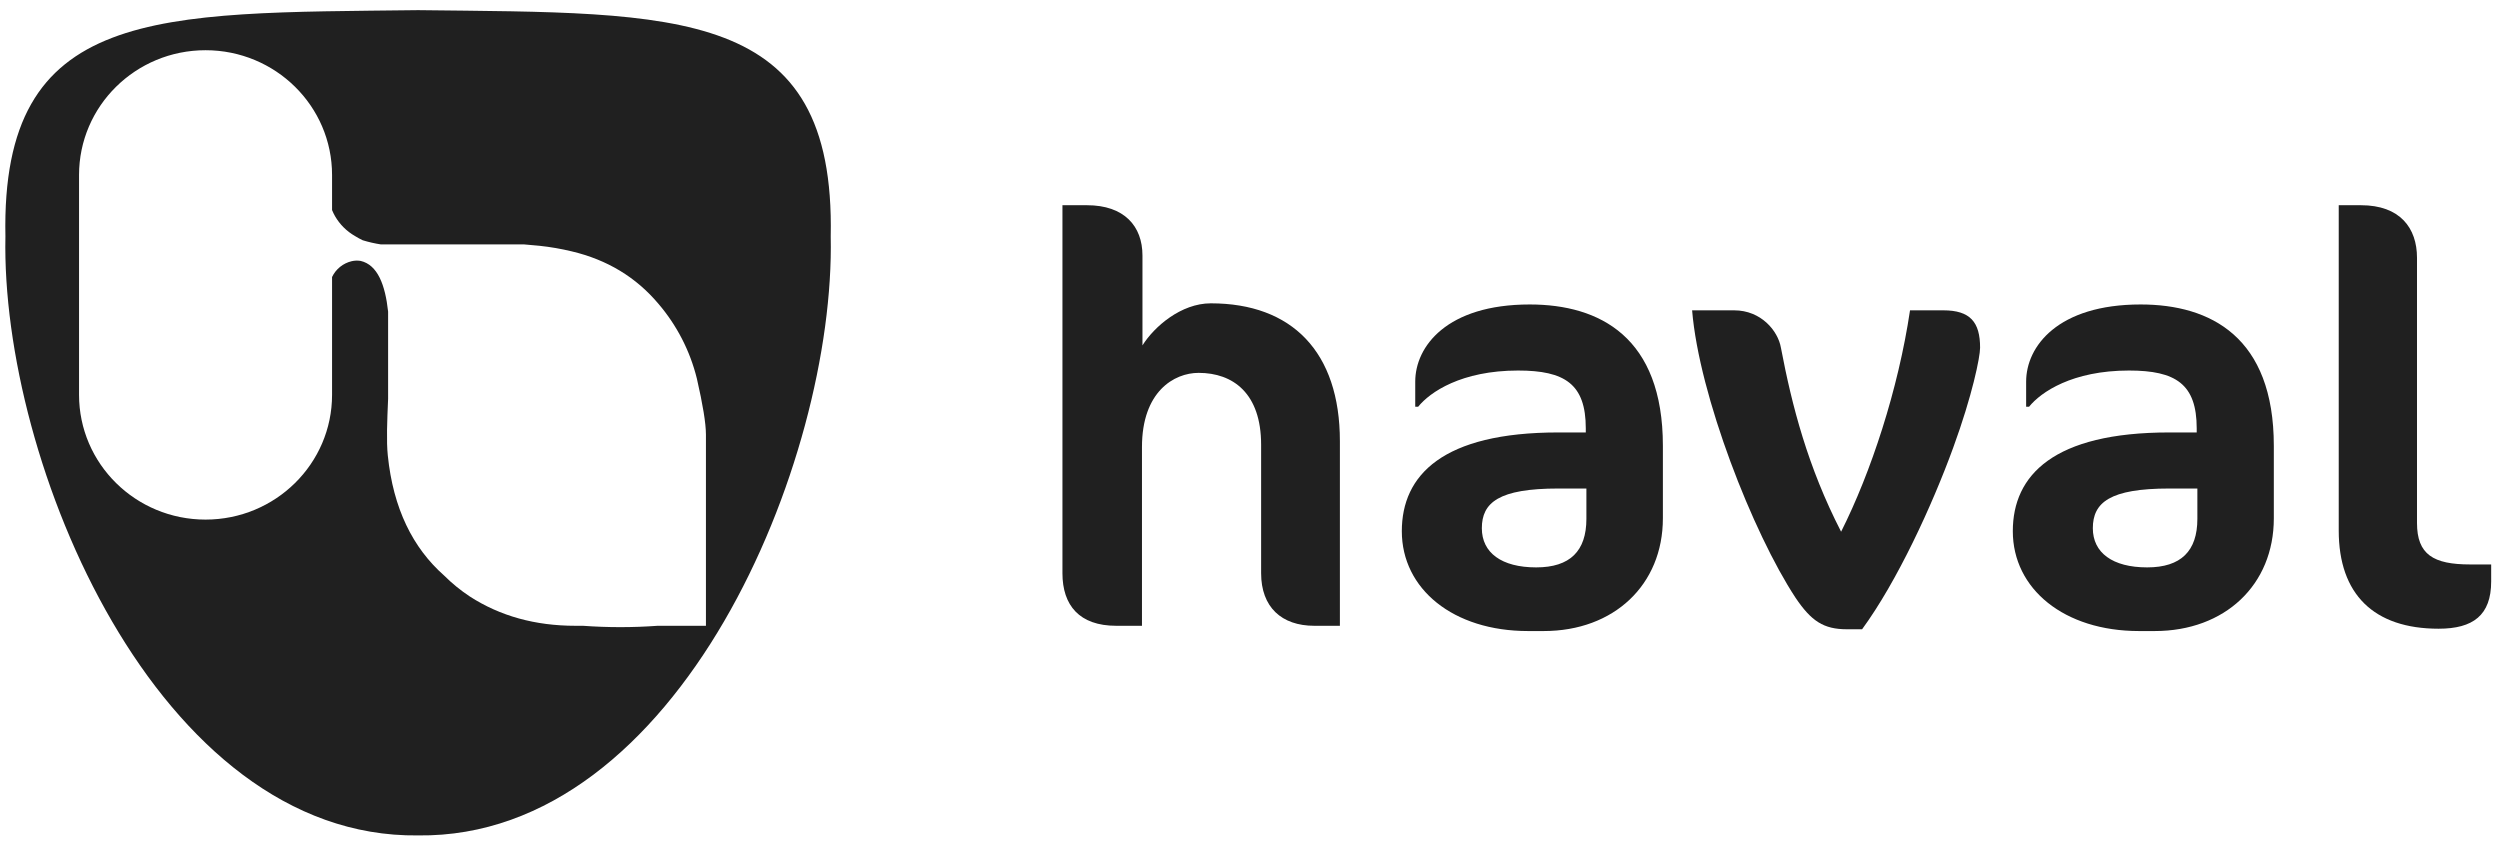
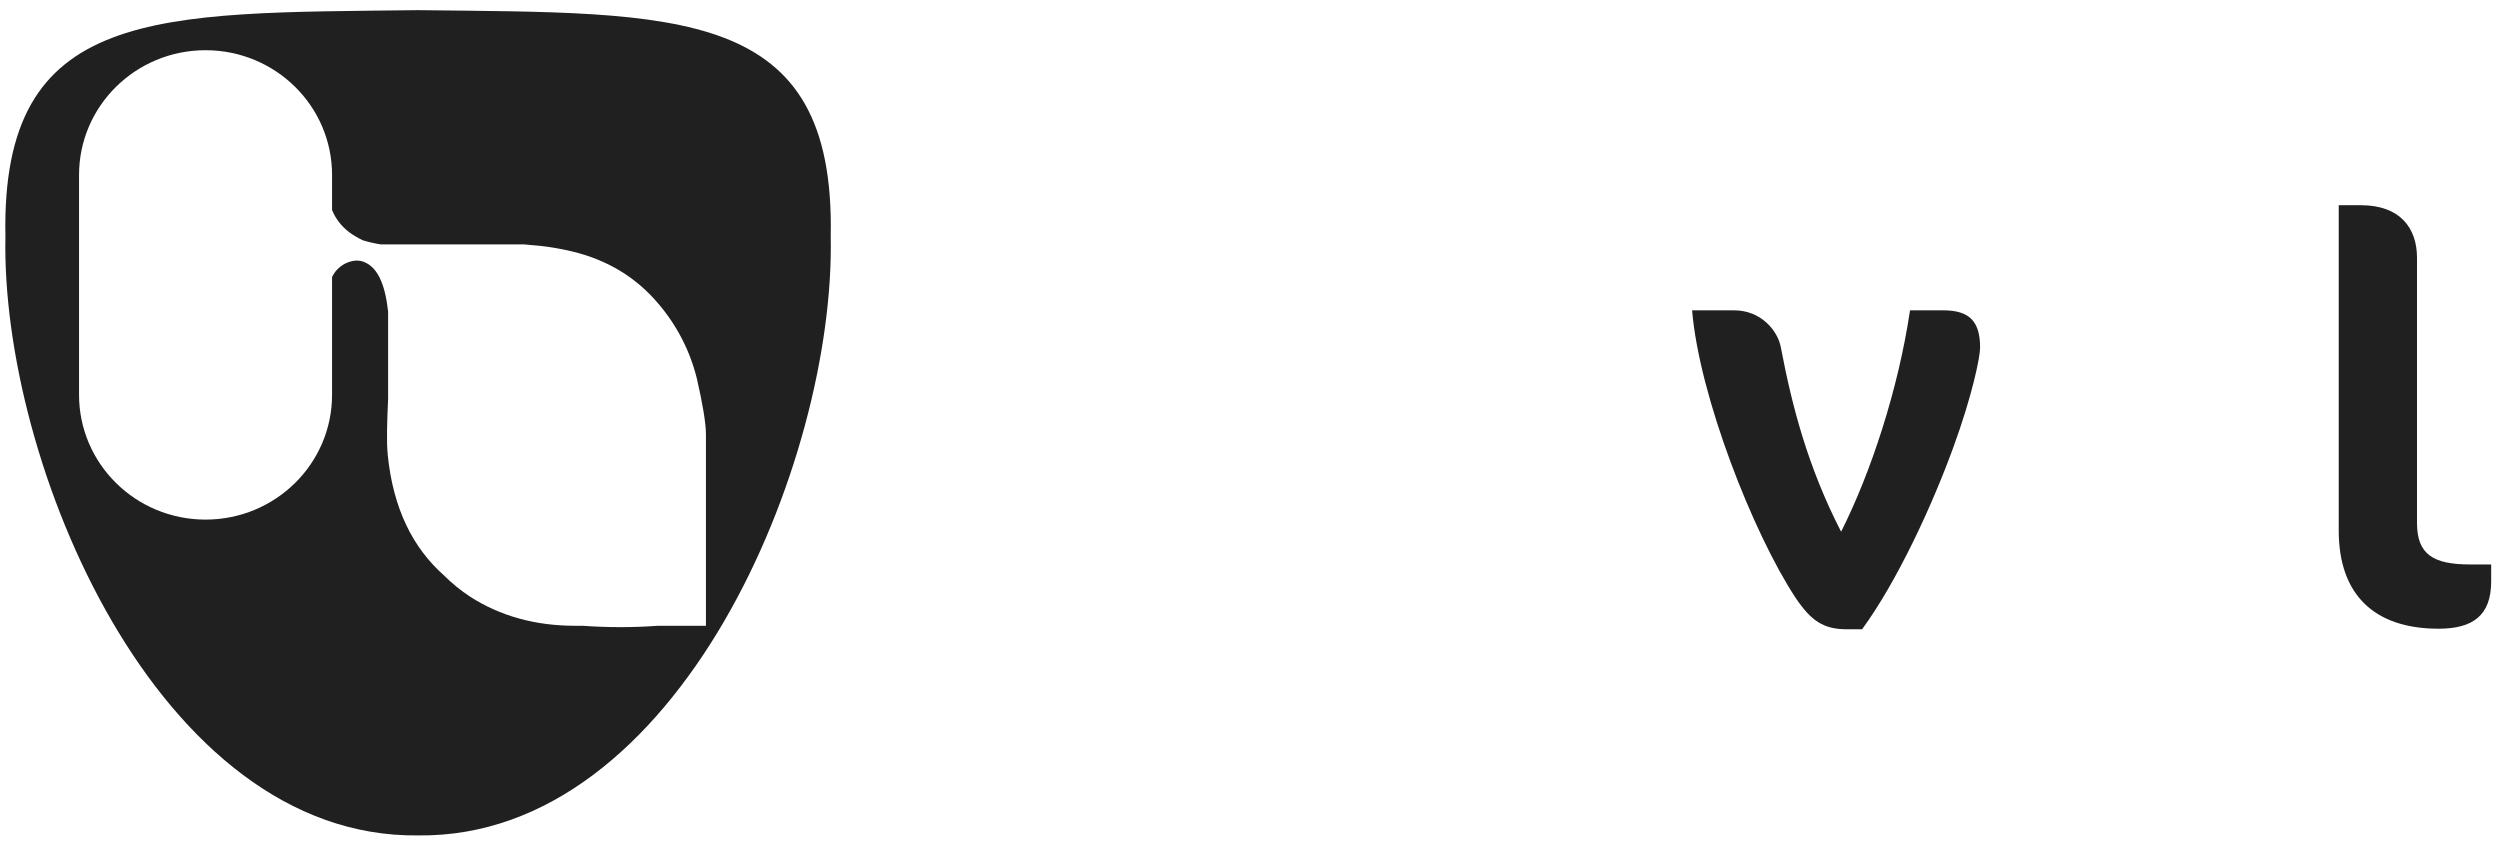
<svg xmlns="http://www.w3.org/2000/svg" width="136" height="46" viewBox="0 0 136 46" fill="none">
-   <path d="M71.496 34.043C69.717 34.043 68.605 33.026 68.605 31.183V24.192C68.605 21.397 67.079 20.284 65.205 20.284C63.87 20.284 62.123 21.301 62.123 24.32V34.043H60.721C58.719 34.043 57.797 32.931 57.797 31.183V11.164H59.131C61.165 11.164 62.15 12.309 62.15 13.898V18.789C62.786 17.772 64.248 16.501 65.868 16.501C70.284 16.501 72.89 19.142 72.89 24V34.043H71.496Z" fill="#202020" />
-   <path d="M83.98 34.329H83.123C79.055 34.329 76.259 32.041 76.259 28.896C76.259 25.845 78.483 23.525 84.77 23.525H86.267V23.303C86.267 20.888 85.123 20.157 82.582 20.157C79.499 20.157 77.788 21.331 77.147 22.127H76.989V20.758C76.989 18.851 78.705 16.563 83.216 16.563C87.031 16.563 90.461 18.343 90.461 24.253V28.193C90.462 31.819 87.794 34.329 83.98 34.329ZM86.3 26.575H84.775C81.534 26.575 80.612 27.338 80.612 28.736C80.612 30.071 81.688 30.866 83.568 30.866C85.411 30.866 86.3 29.976 86.3 28.225V26.575Z" fill="#202020" />
  <path d="M106.255 24.352C105.111 27.497 103.205 31.628 101.298 34.232H100.472C99.2 34.232 98.534 33.787 97.676 32.516C95.356 28.989 92.433 21.522 92.051 16.882H94.339C95.801 16.882 96.722 17.994 96.882 18.916C97.486 22.093 98.344 25.398 100.156 28.925C101.776 25.715 103.269 21.172 103.905 16.882H105.716C107.177 16.882 107.717 17.518 107.717 18.916C107.716 19.426 107.3 21.491 106.255 24.352Z" fill="#202020" />
-   <path d="M117.218 34.329H116.36C112.292 34.329 109.497 32.041 109.497 28.896C109.497 25.845 111.72 23.525 118.007 23.525H119.501V23.303C119.501 20.888 118.356 20.157 115.815 20.157C112.733 20.157 111.022 21.331 110.381 22.127H110.222V20.758C110.222 18.851 111.938 16.563 116.45 16.563C120.265 16.563 123.696 18.343 123.696 24.253V28.193C123.7 31.819 121.031 34.329 117.218 34.329ZM119.537 26.575H118.012C114.771 26.575 113.85 27.338 113.85 28.736C113.85 30.071 114.926 30.866 116.805 30.866C118.648 30.866 119.537 29.976 119.537 28.225V26.575Z" fill="#202020" />
  <path d="M132.661 34.202C129.133 34.202 127.227 32.327 127.227 28.863V11.164H128.434C130.564 11.164 131.485 12.404 131.485 14.025V28.451C131.485 30.166 132.374 30.706 134.377 30.706H135.52V31.628C135.52 33.471 134.535 34.202 132.661 34.202Z" fill="#202020" />
  <path d="M22.744 0.552C8.542 0.726 0.036 0.292 0.295 12.864C0.036 25.092 8.542 45.617 22.744 45.447C36.944 45.617 45.45 25.084 45.191 12.864C45.45 0.292 36.944 0.723 22.744 0.552ZM38.403 34.043H35.779C34.425 34.141 33.065 34.141 31.711 34.043H31.297C29.117 34.043 27.204 33.512 25.558 32.449C25.056 32.117 24.587 31.735 24.161 31.31C22.456 29.805 21.389 27.658 21.096 24.773C21.016 24 21.061 22.899 21.113 21.698V16.95C20.956 15.502 20.545 14.406 19.616 14.193C19.456 14.167 19.293 14.172 19.136 14.208C18.904 14.262 18.687 14.367 18.501 14.517C18.316 14.666 18.166 14.855 18.064 15.07V21.479C18.064 25.227 14.983 28.266 11.181 28.266C7.38 28.266 4.3 25.227 4.3 21.479V9.519C4.3 5.769 7.381 2.732 11.181 2.732C14.982 2.732 18.064 5.769 18.064 9.519V11.428C18.112 11.541 18.162 11.651 18.224 11.757C18.483 12.207 18.858 12.581 19.309 12.839C19.445 12.924 19.586 13.001 19.731 13.07C20.057 13.17 20.389 13.246 20.726 13.297H28.523L29.358 13.372C29.947 13.435 30.53 13.536 31.106 13.675C33.031 14.131 34.602 15.081 35.818 16.525C36.822 17.699 37.538 19.091 37.909 20.591C38.235 22.01 38.4 23.023 38.403 23.632V34.043Z" fill="#202020" />
</svg>